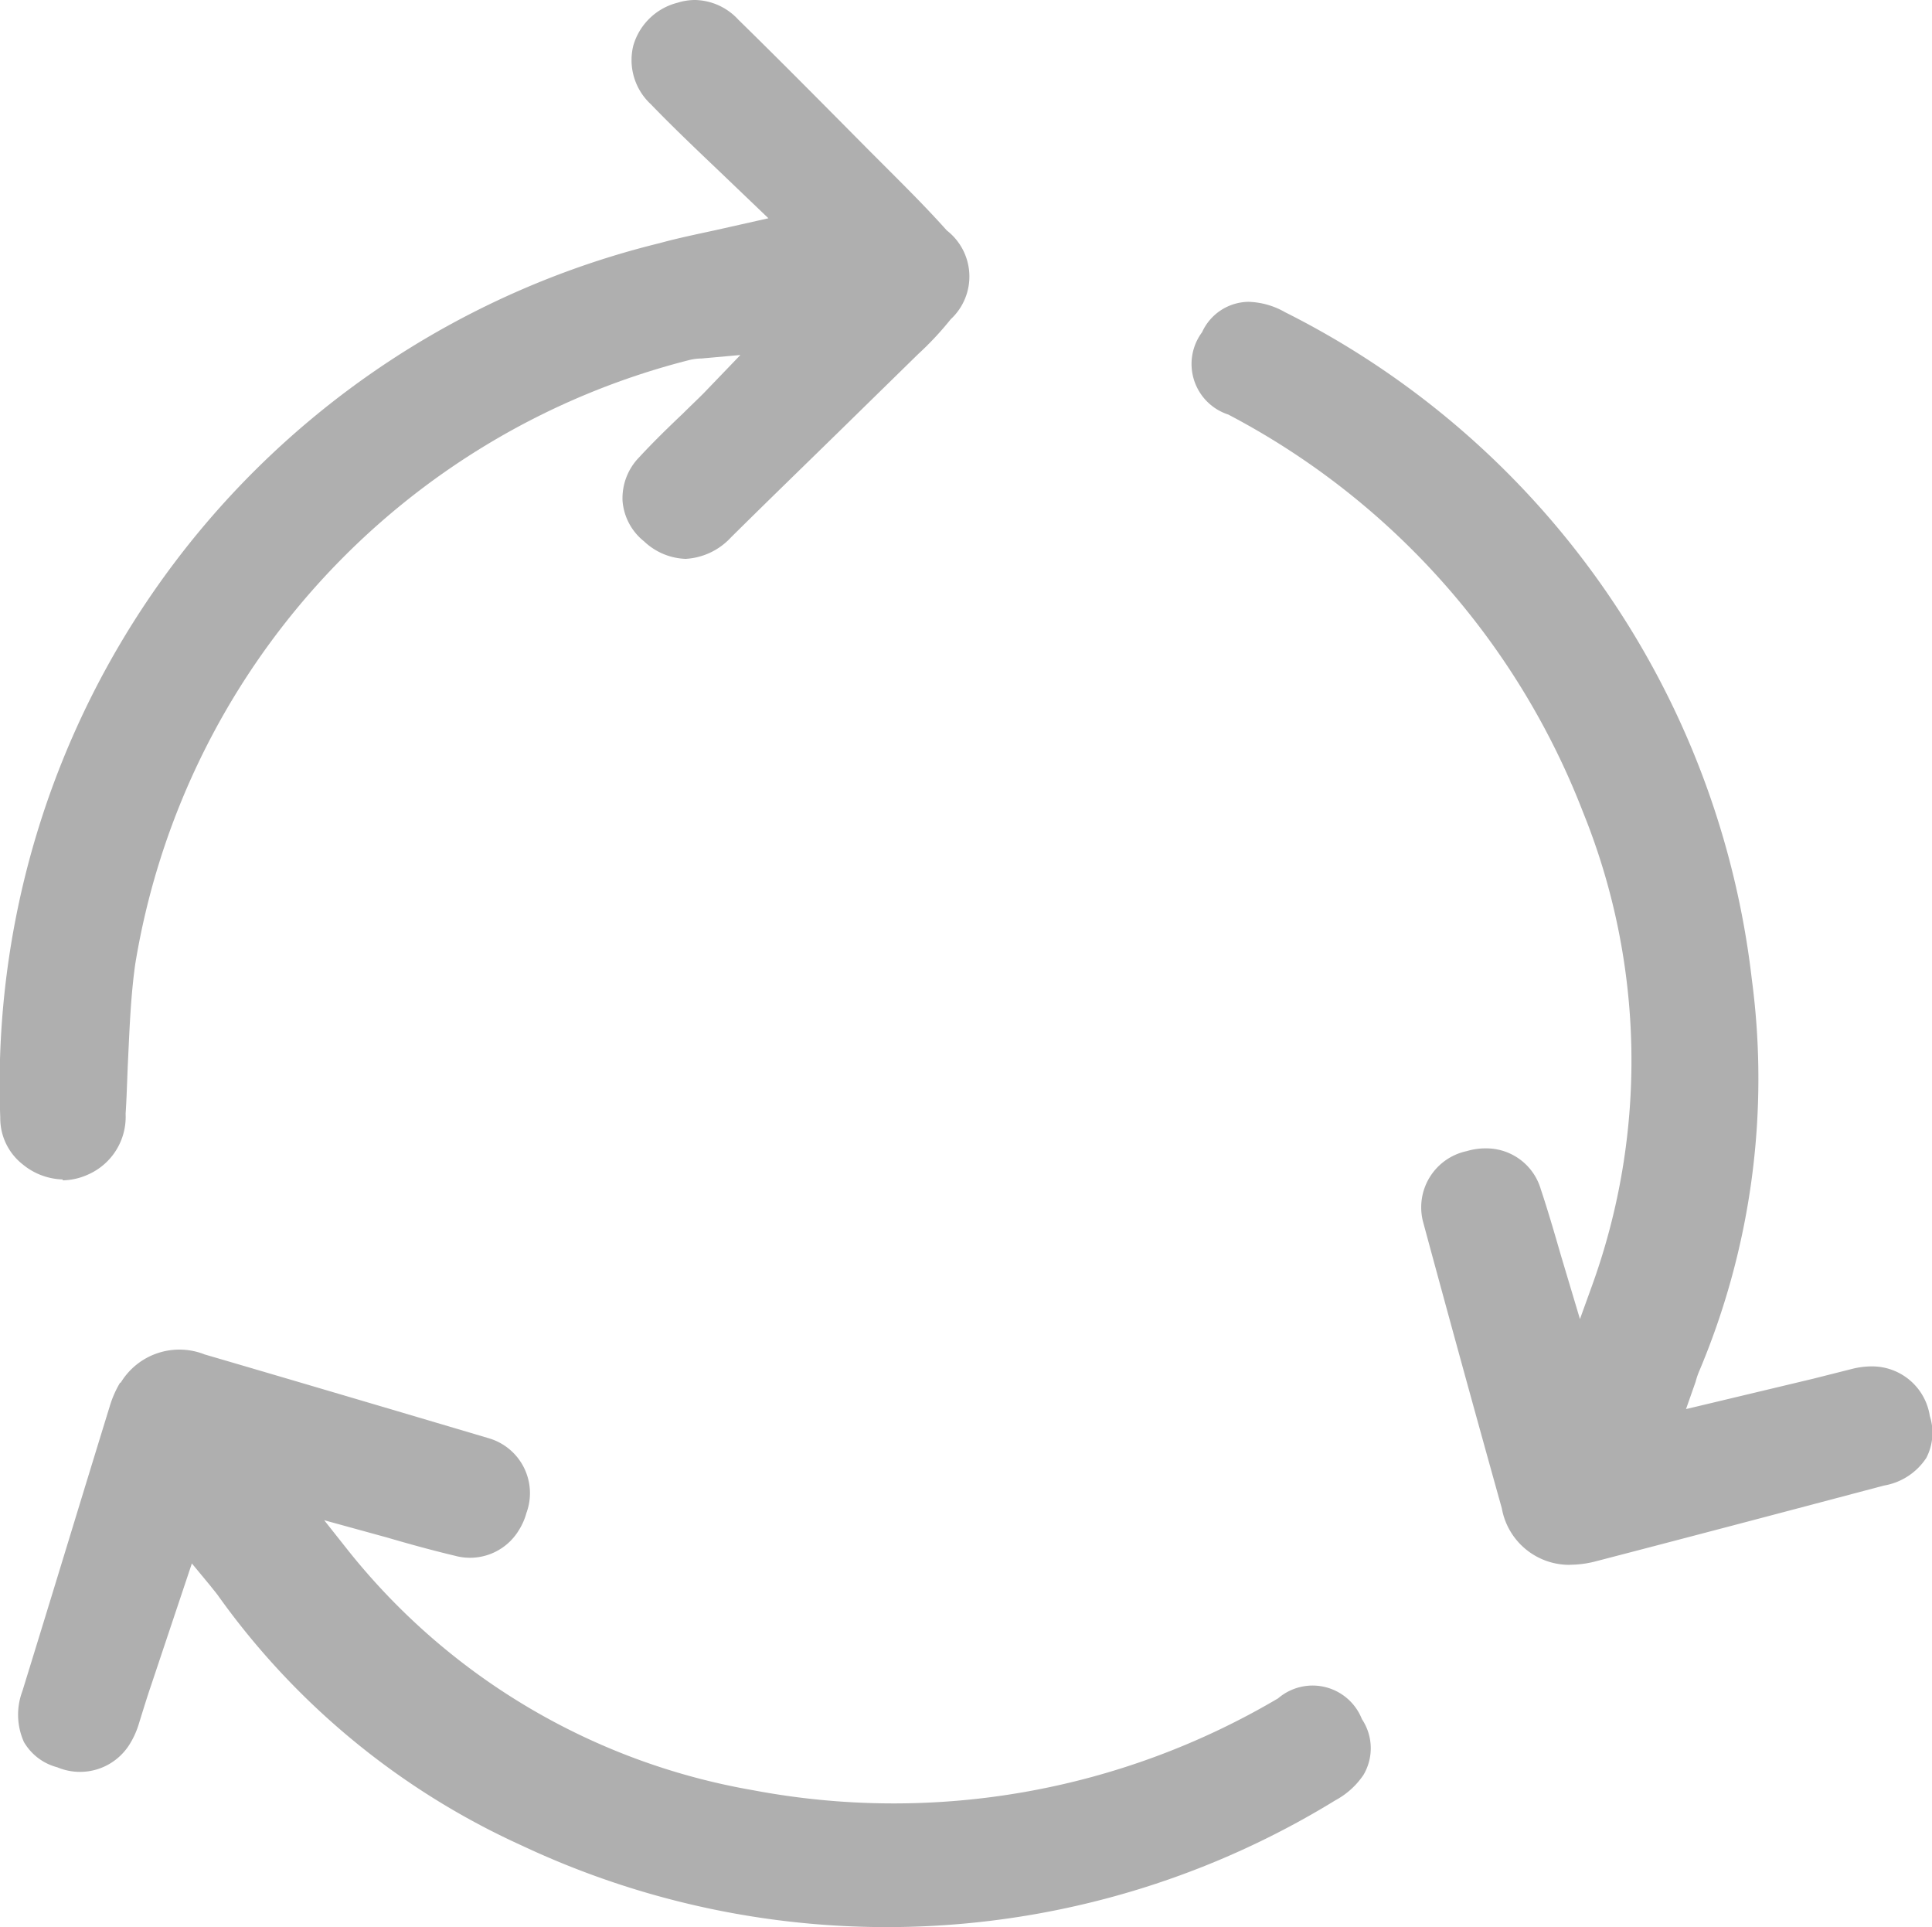
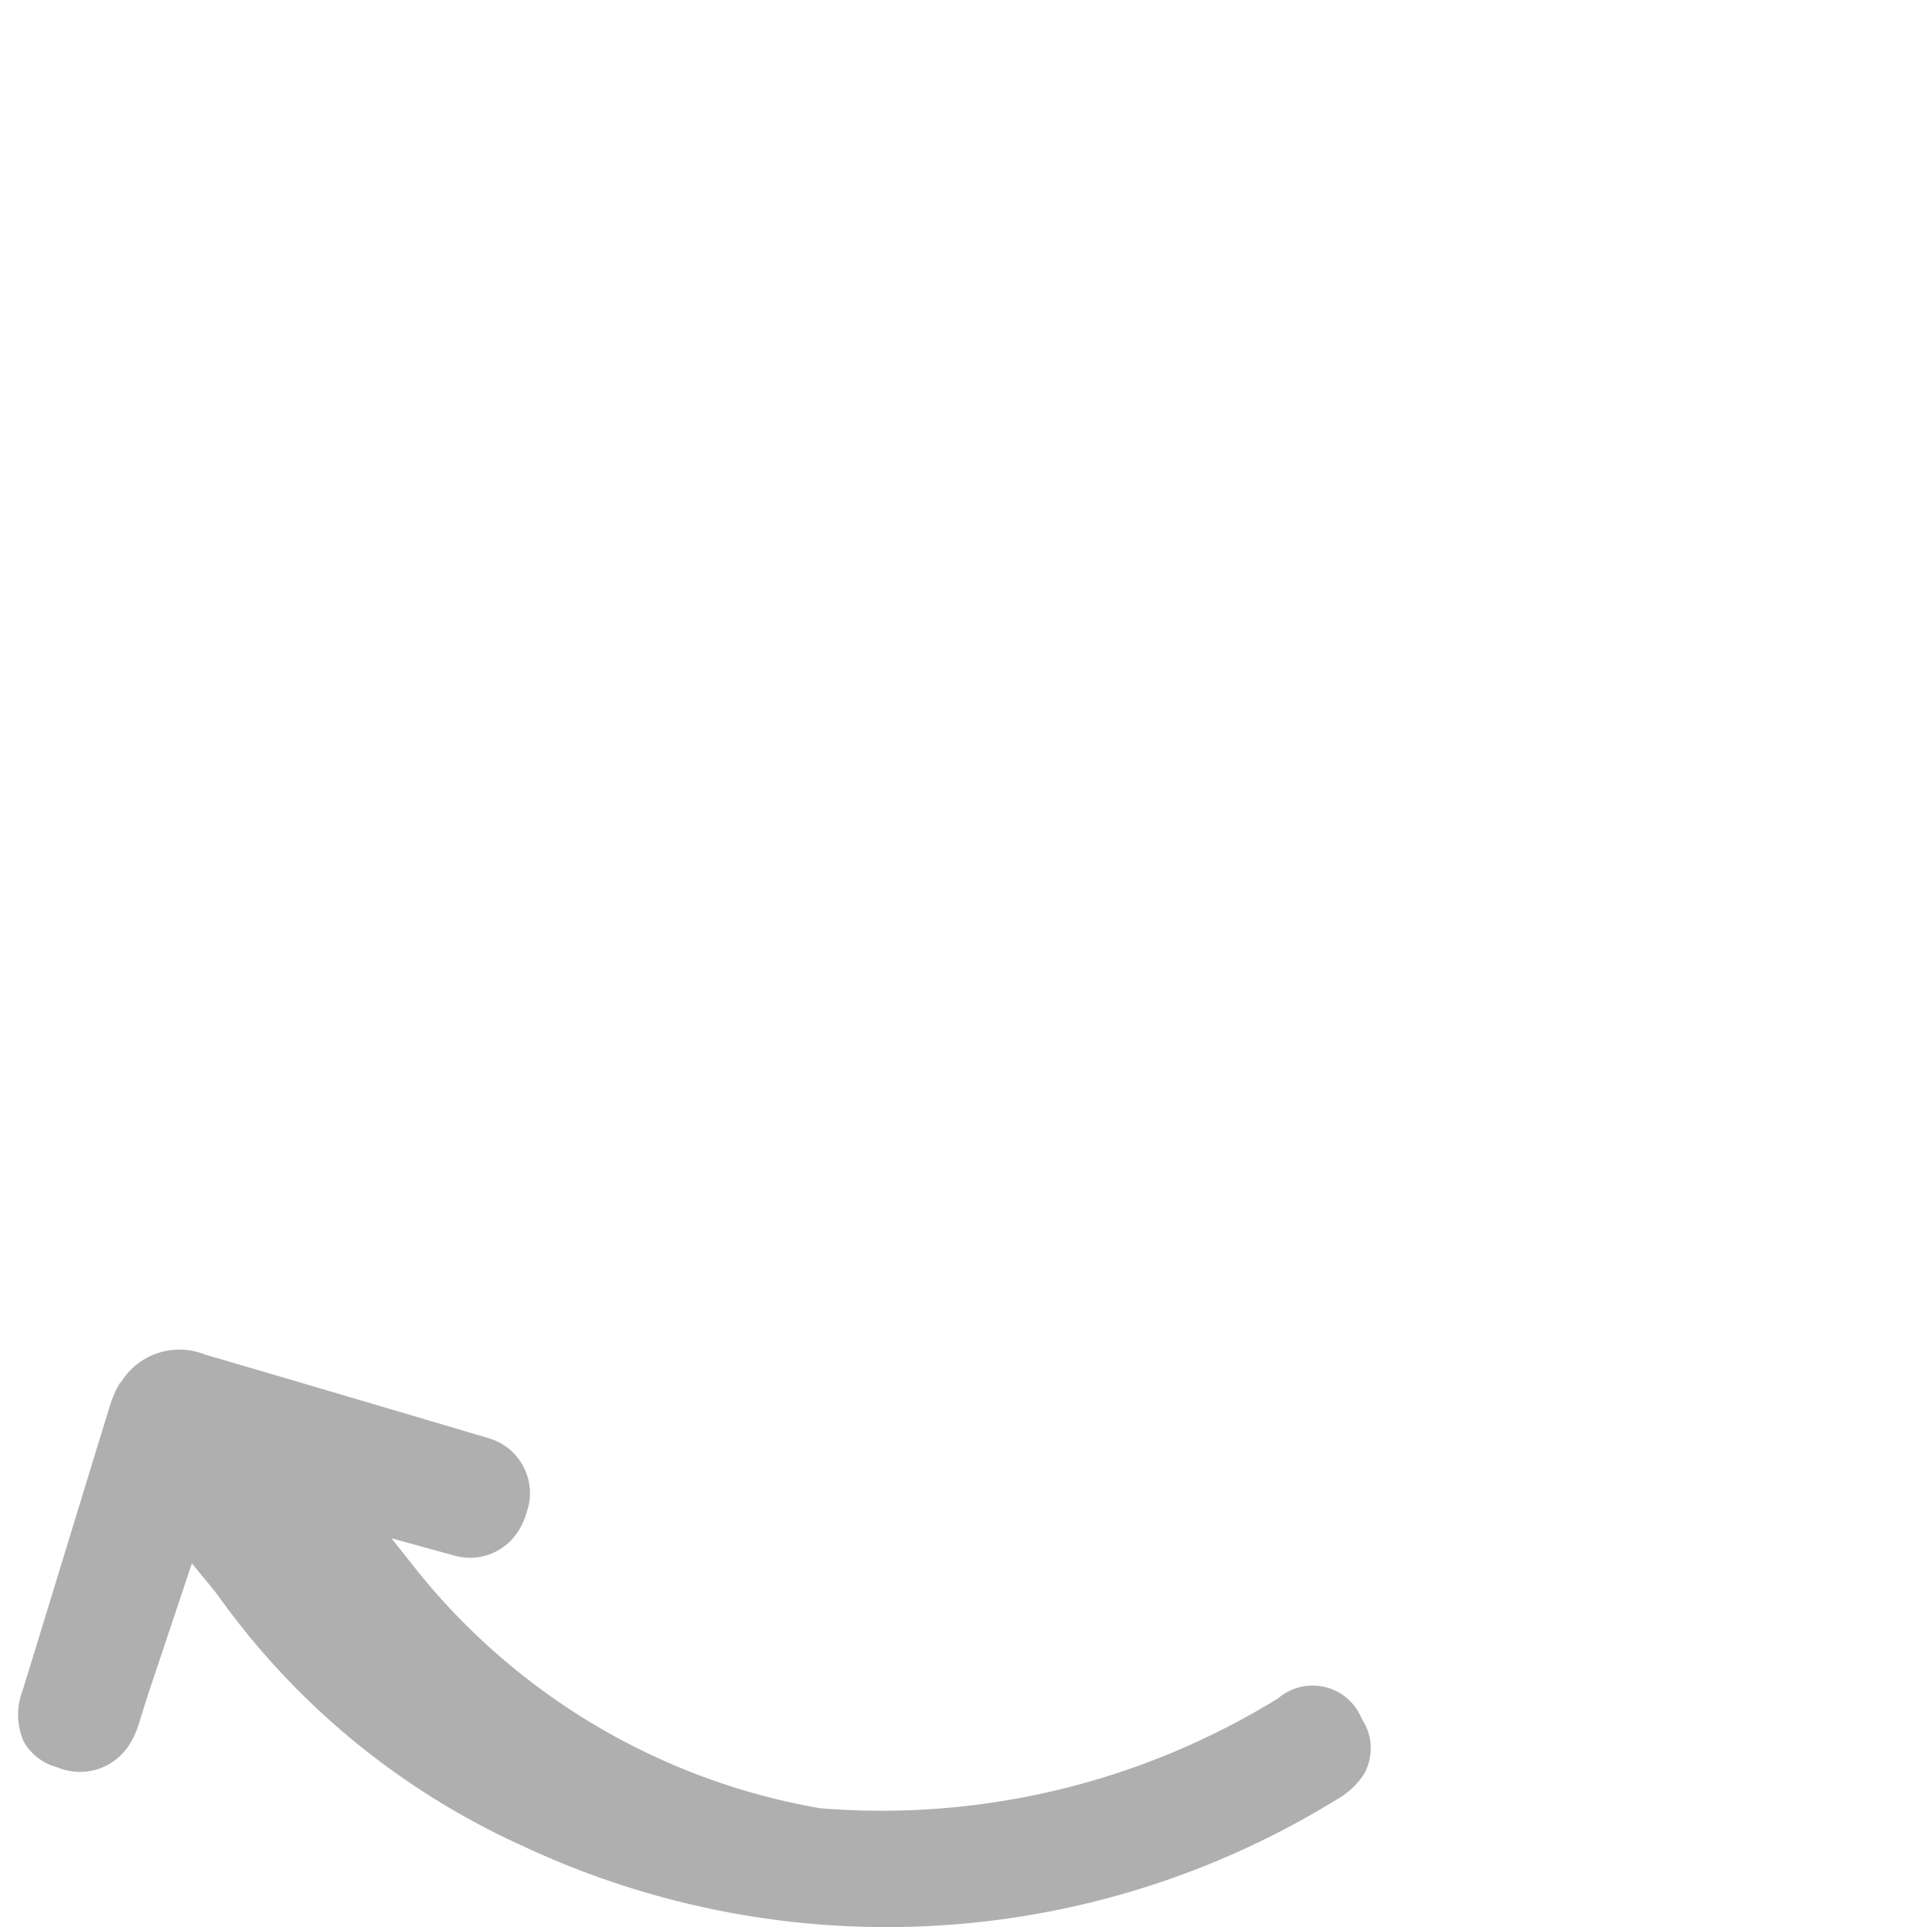
<svg xmlns="http://www.w3.org/2000/svg" id="Layer_1-2" width="22.133" height="22.072" viewBox="0 0 22.133 22.072">
-   <path id="Path_32744" data-name="Path 32744" d="M35.326,22.315a.785.785,0,0,1-.78-.647q-.456-1.632-.9-3.273a.658.658,0,0,1,.5-.819.731.731,0,0,1,.216-.031.65.65,0,0,1,.63.467c.084.251.159.511.233.766l.216.722.137-.379a7.576,7.576,0,0,0-.1-5.422,8.671,8.671,0,0,0-4.066-4.559.609.609,0,0,1-.3-.943.592.592,0,0,1,.533-.348.892.892,0,0,1,.418.119,9.806,9.806,0,0,1,5.347,7.642,8.619,8.619,0,0,1-.6,4.48.865.865,0,0,0-.044.128l-.11.313,1.458-.348.436-.11a.929.929,0,0,1,.238-.031.669.669,0,0,1,.661.568.627.627,0,0,1-.04.48.725.725,0,0,1-.485.317l-.348.092c-.982.26-1.969.52-2.951.775a1.185,1.185,0,0,1-.3.04Z" transform="translate(-17.341 -4.392)" fill="#afafaf" />
-   <path id="Path_32745" data-name="Path 32745" d="M1.647,35.483a.785.785,0,0,1,.96-.322c1.084.317,2.172.639,3.255.96a.655.655,0,0,1,.432.855.734.734,0,0,1-.088.2.654.654,0,0,1-.731.291c-.26-.062-.515-.132-.771-.207l-.727-.2.251.317a7.581,7.581,0,0,0,4.66,2.775A8.659,8.659,0,0,0,14.905,39.1a.607.607,0,0,1,.96.238.6.6,0,0,1,.018.639.906.906,0,0,1-.322.291,9.821,9.821,0,0,1-9.316.52,8.672,8.672,0,0,1-3.489-2.872c-.026-.035-.053-.066-.084-.106l-.211-.255-.476,1.423c-.035.1-.137.432-.137.432a.971.971,0,0,1-.1.216.669.669,0,0,1-.828.264A.624.624,0,0,1,.537,39.6a.764.764,0,0,1-.018-.581l.106-.344c.3-.973.595-1.947.894-2.916a1.189,1.189,0,0,1,.119-.273Z" transform="translate(-0.263 -19.648)" fill="#afafaf" />
-   <path id="Path_32746" data-name="Path 32746" d="M.716,13.509a.752.752,0,0,1-.458-.172A.671.671,0,0,1,0,12.8,9.924,9.924,0,0,1,7.557,2.784c.207-.057.418-.1.647-.15L8.8,2.5,8.24,1.964c-.273-.26-.537-.511-.788-.771a.689.689,0,0,1-.2-.67A.708.708,0,0,1,7.76.031.667.667,0,0,1,7.962,0a.691.691,0,0,1,.493.225c.511.5,1.013,1.009,1.515,1.515l.2.2c.229.229.458.458.674.7a.667.667,0,0,1,.044,1.017,3.544,3.544,0,0,1-.374.4s-.621.608-.9.881c-.414.405-.828.806-1.242,1.216a.765.765,0,0,1-.52.247.727.727,0,0,1-.476-.2.657.657,0,0,1-.247-.462.671.671,0,0,1,.189-.5c.159-.172.33-.339.5-.5.079-.079.159-.154.238-.233l.423-.44-.445.04a.613.613,0,0,0-.141.018,8.566,8.566,0,0,0-6.347,6.92c-.053.379-.066.762-.084,1.136-.009.194-.013.383-.026.577a.722.722,0,0,1-.44.7.724.724,0,0,1-.282.062Z" transform="translate(0.003 0)" fill="#afafaf" />
+   <path id="Path_32745" data-name="Path 32745" d="M1.647,35.483a.785.785,0,0,1,.96-.322c1.084.317,2.172.639,3.255.96a.655.655,0,0,1,.432.855.734.734,0,0,1-.088.2.654.654,0,0,1-.731.291l-.727-.2.251.317a7.581,7.581,0,0,0,4.66,2.775A8.659,8.659,0,0,0,14.905,39.1a.607.607,0,0,1,.96.238.6.6,0,0,1,.018.639.906.906,0,0,1-.322.291,9.821,9.821,0,0,1-9.316.52,8.672,8.672,0,0,1-3.489-2.872c-.026-.035-.053-.066-.084-.106l-.211-.255-.476,1.423c-.035.1-.137.432-.137.432a.971.971,0,0,1-.1.216.669.669,0,0,1-.828.264A.624.624,0,0,1,.537,39.6a.764.764,0,0,1-.018-.581l.106-.344c.3-.973.595-1.947.894-2.916a1.189,1.189,0,0,1,.119-.273Z" transform="translate(-0.263 -19.648)" fill="#afafaf" />
</svg>